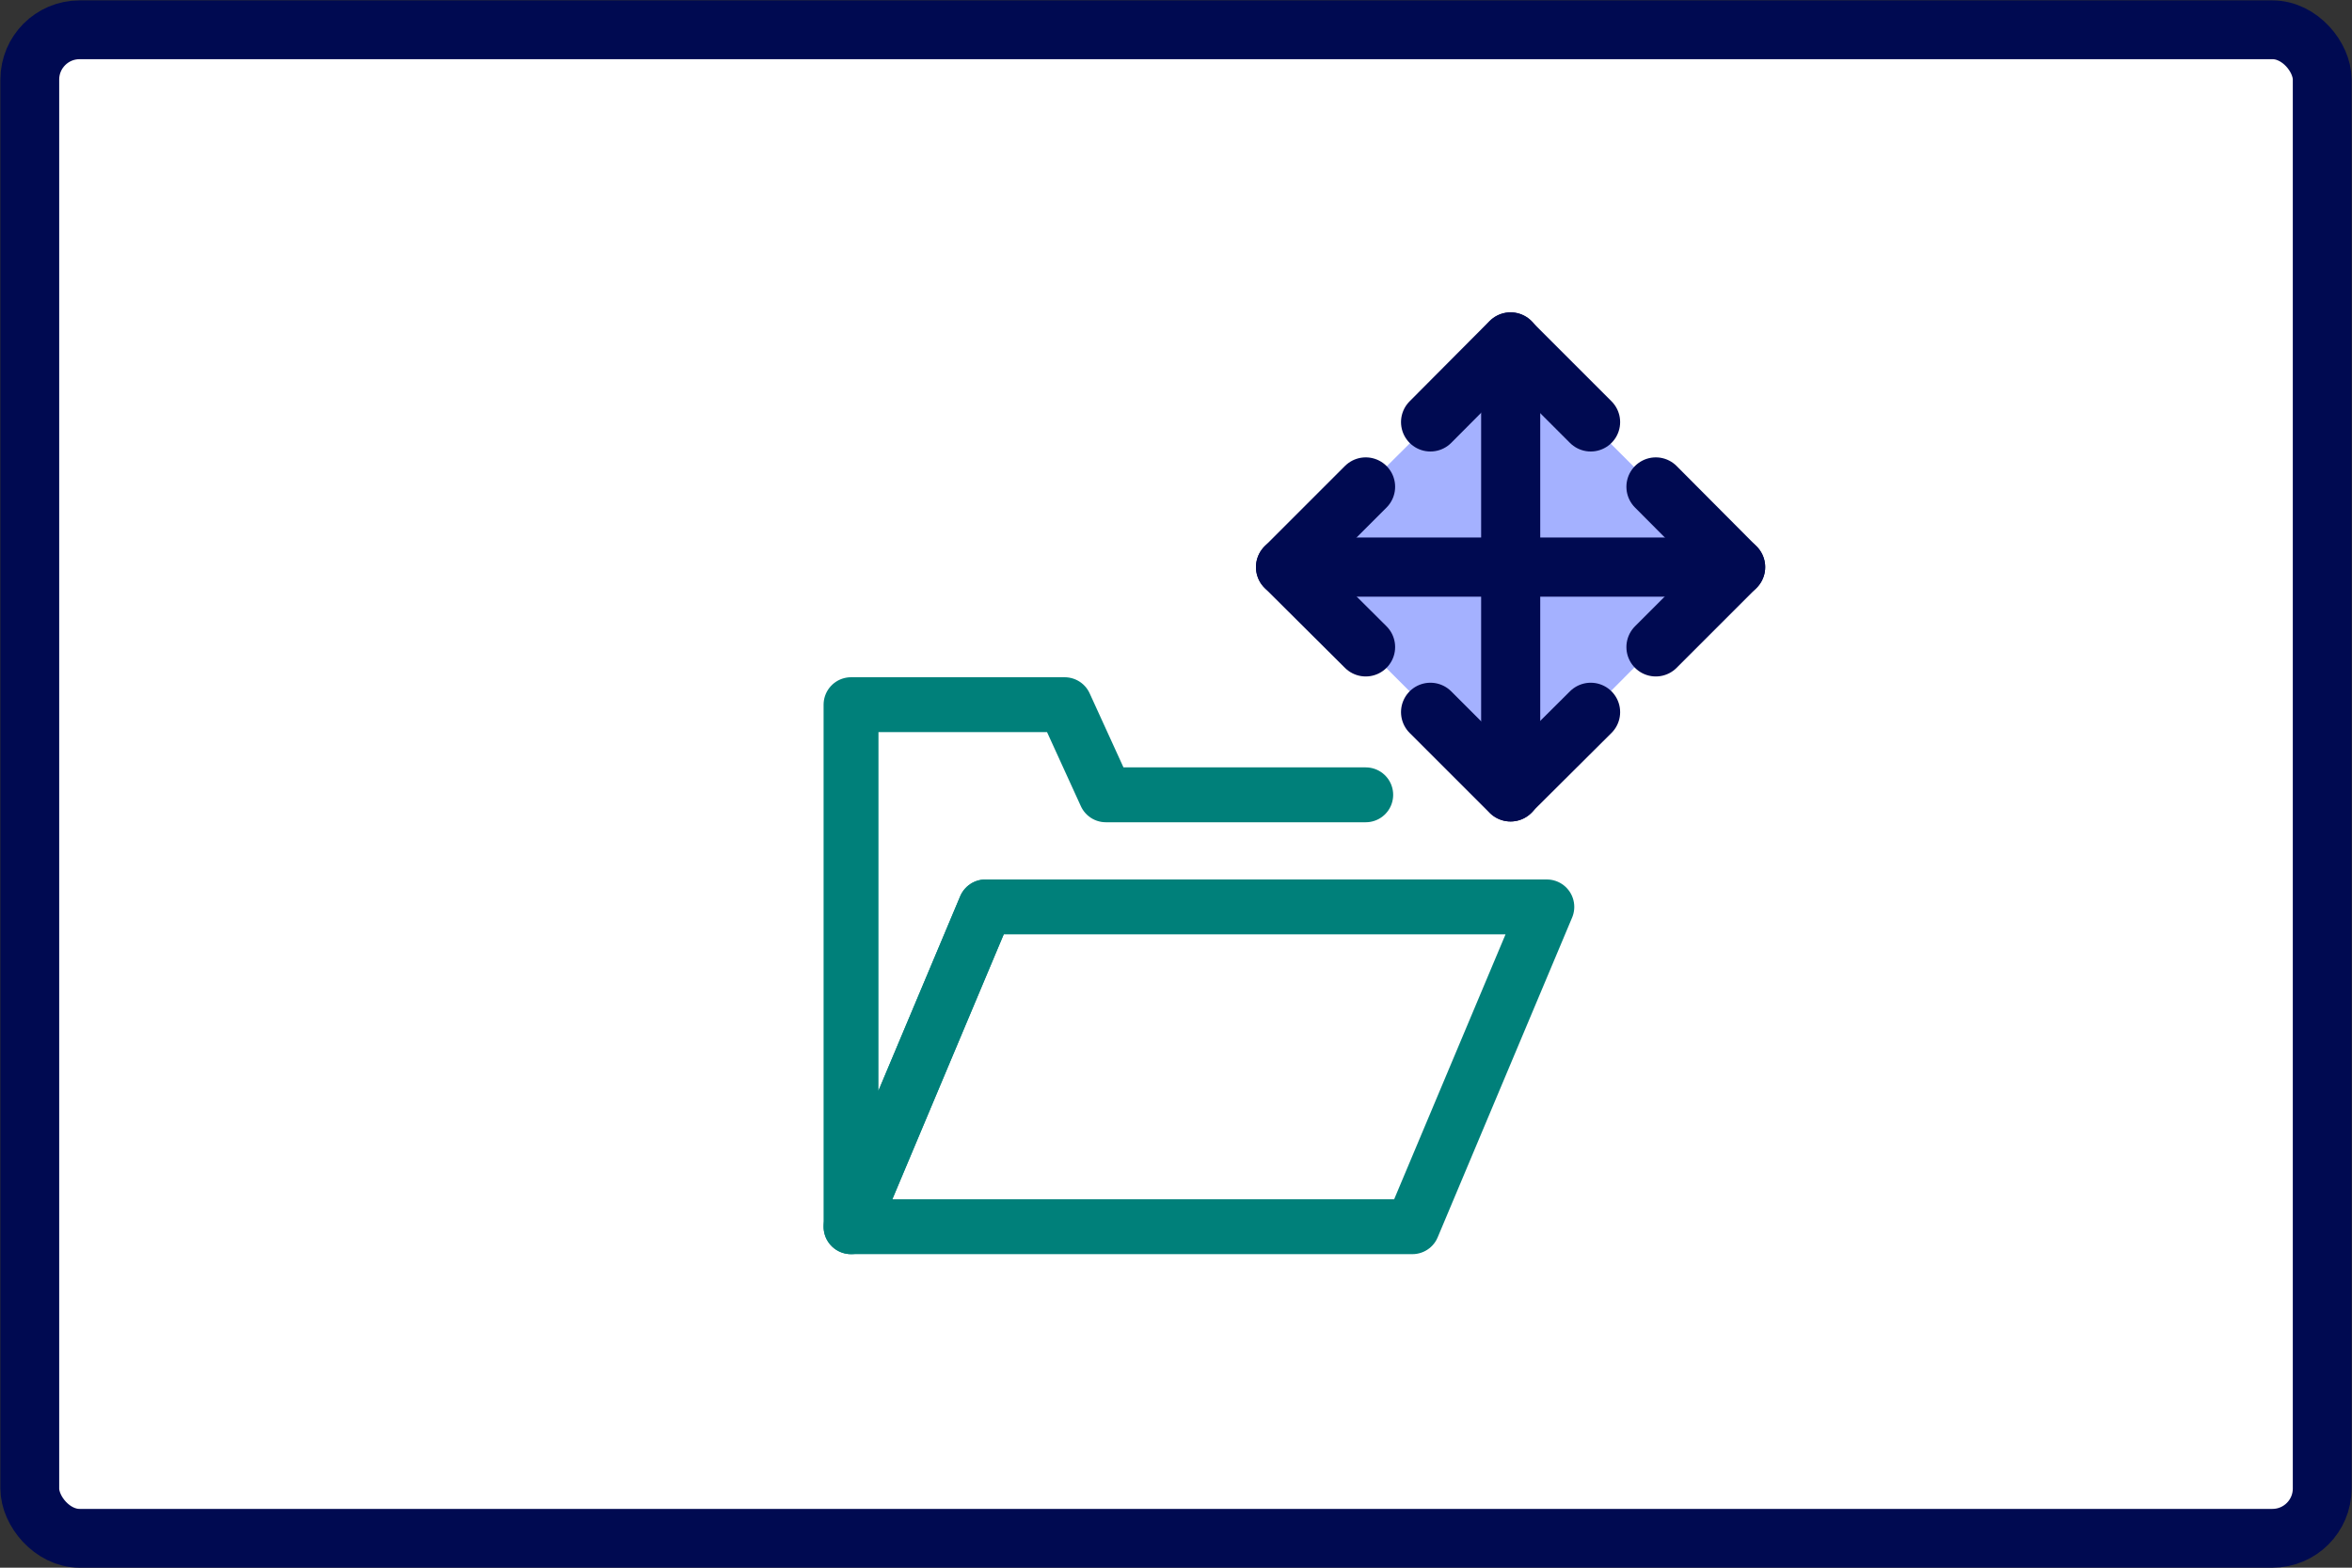
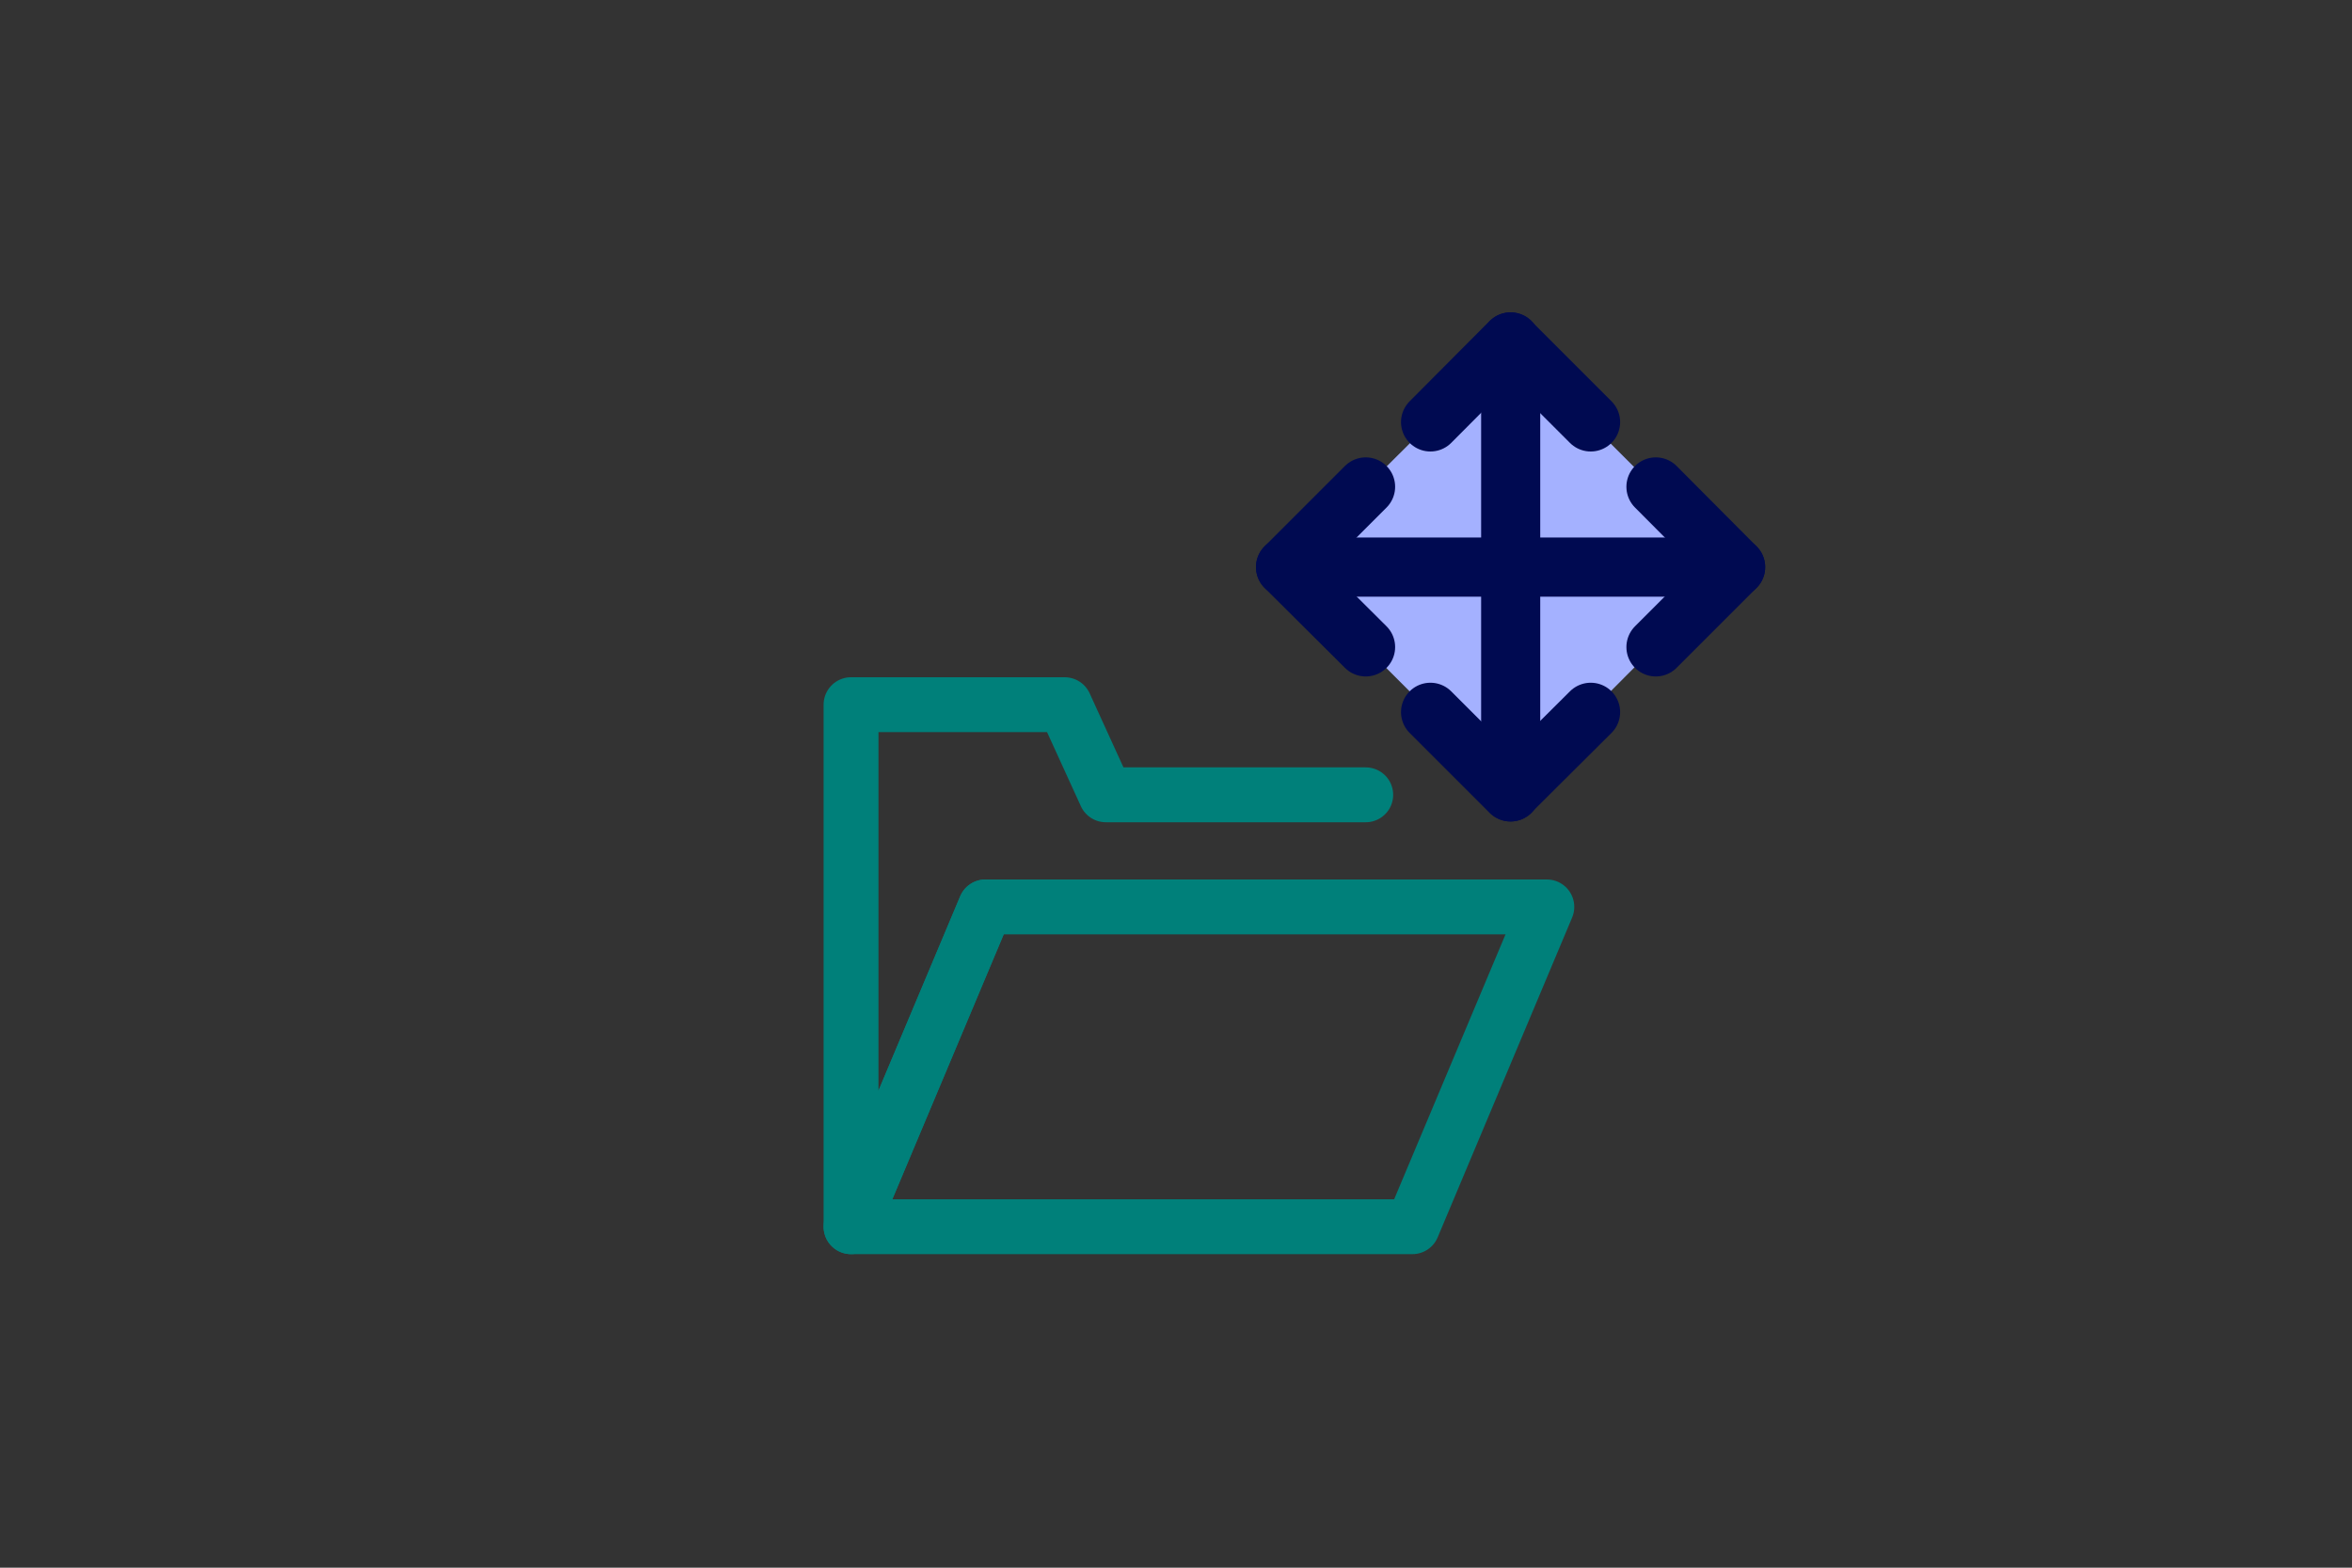
<svg xmlns="http://www.w3.org/2000/svg" width="60" height="40" viewBox="0 0 60 40">
  <rect x="0" y="0" width="60" height="40" fill="#333333" stroke="none" />
  <defs>
    <style>.a{fill:#fff;}.a,.c,.d{stroke:#000a51;stroke-width:1.5px;}.a,.c,.d,.e{stroke-linecap:round;stroke-linejoin:round;}.b,.c{fill:#a4b1ff;}.d,.e{fill:none;}.e{stroke:#00807a;stroke-width:1.4px;}</style>
  </defs>
-   <rect class="a" x="0.76" y="0.76" width="58.48" height="38.49" rx="1.27" />
  <polygon class="b" points="32.79 14.47 38.53 8.76 44.24 14.47 38.53 20.21 32.79 14.47" />
  <line class="c" x1="38.54" y1="8.76" x2="38.54" y2="20.21" />
  <polyline class="d" points="36.49 10.77 38.53 8.72 40.58 10.77" />
  <line class="c" x1="44.24" y1="14.47" x2="32.79" y2="14.47" />
  <polyline class="d" points="42.24 12.42 44.28 14.47 42.24 16.51" />
  <line class="c" x1="32.83" y1="14.47" x2="44.28" y2="14.47" />
  <polyline class="d" points="34.84 16.51 32.79 14.47 34.84 12.42" />
  <line class="c" x1="38.54" y1="20.17" x2="38.54" y2="8.72" />
  <polyline class="d" points="40.58 18.17 38.53 20.21 36.49 18.17" />
  <polygon class="e" points="21.71 31.3 25.14 23.14 39.46 23.14 36.03 31.3 21.71 31.3" />
  <polyline class="e" points="34.84 20.28 28.21 20.28 27.16 17.98 21.71 17.98 21.71 20.43 21.71 20.44 21.71 31.3 25.14 23.14" />
</svg>